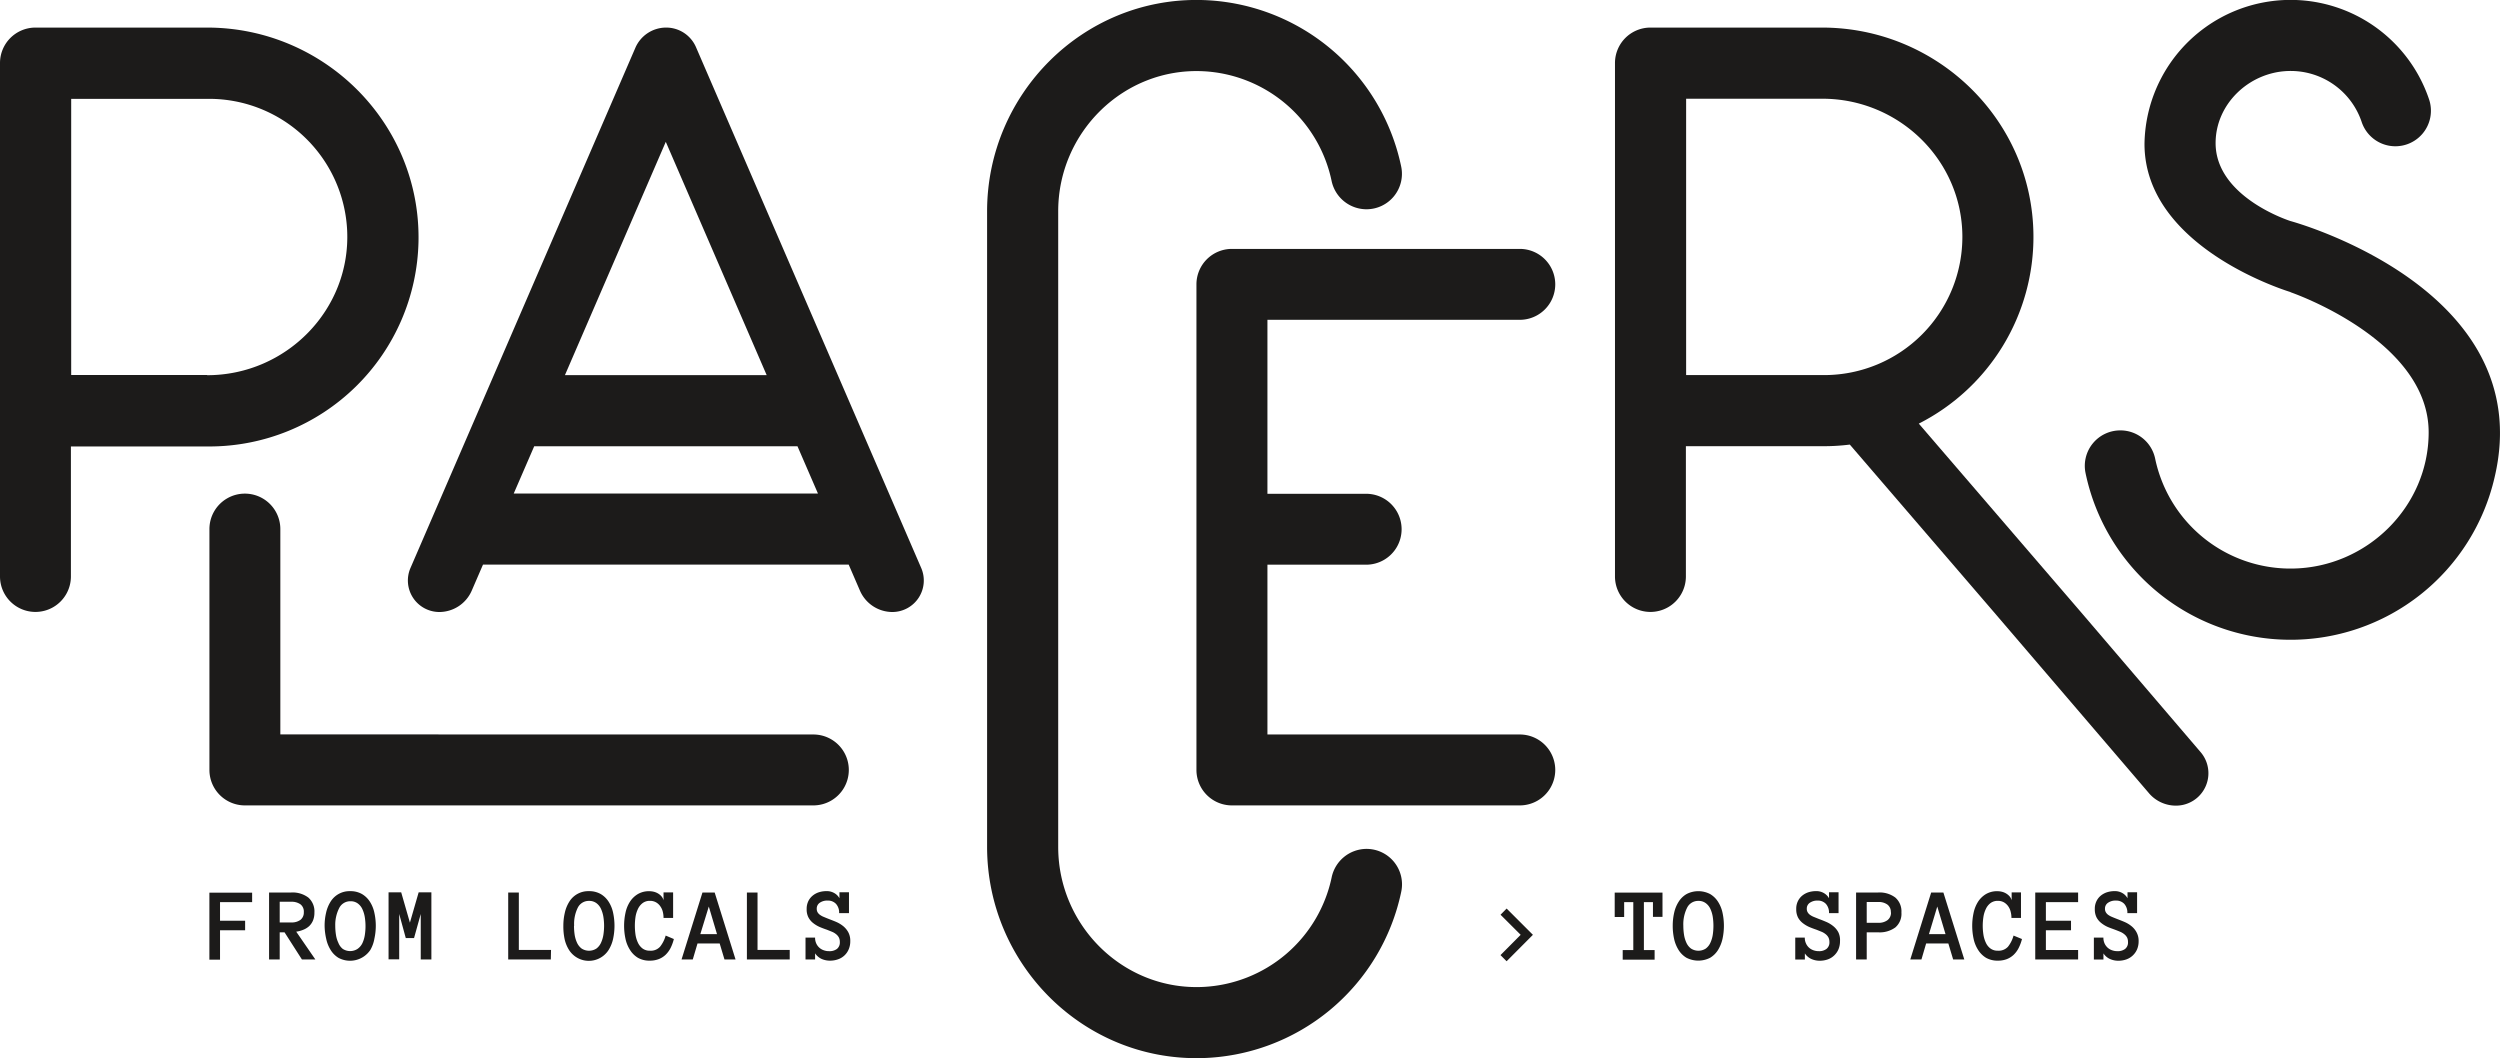
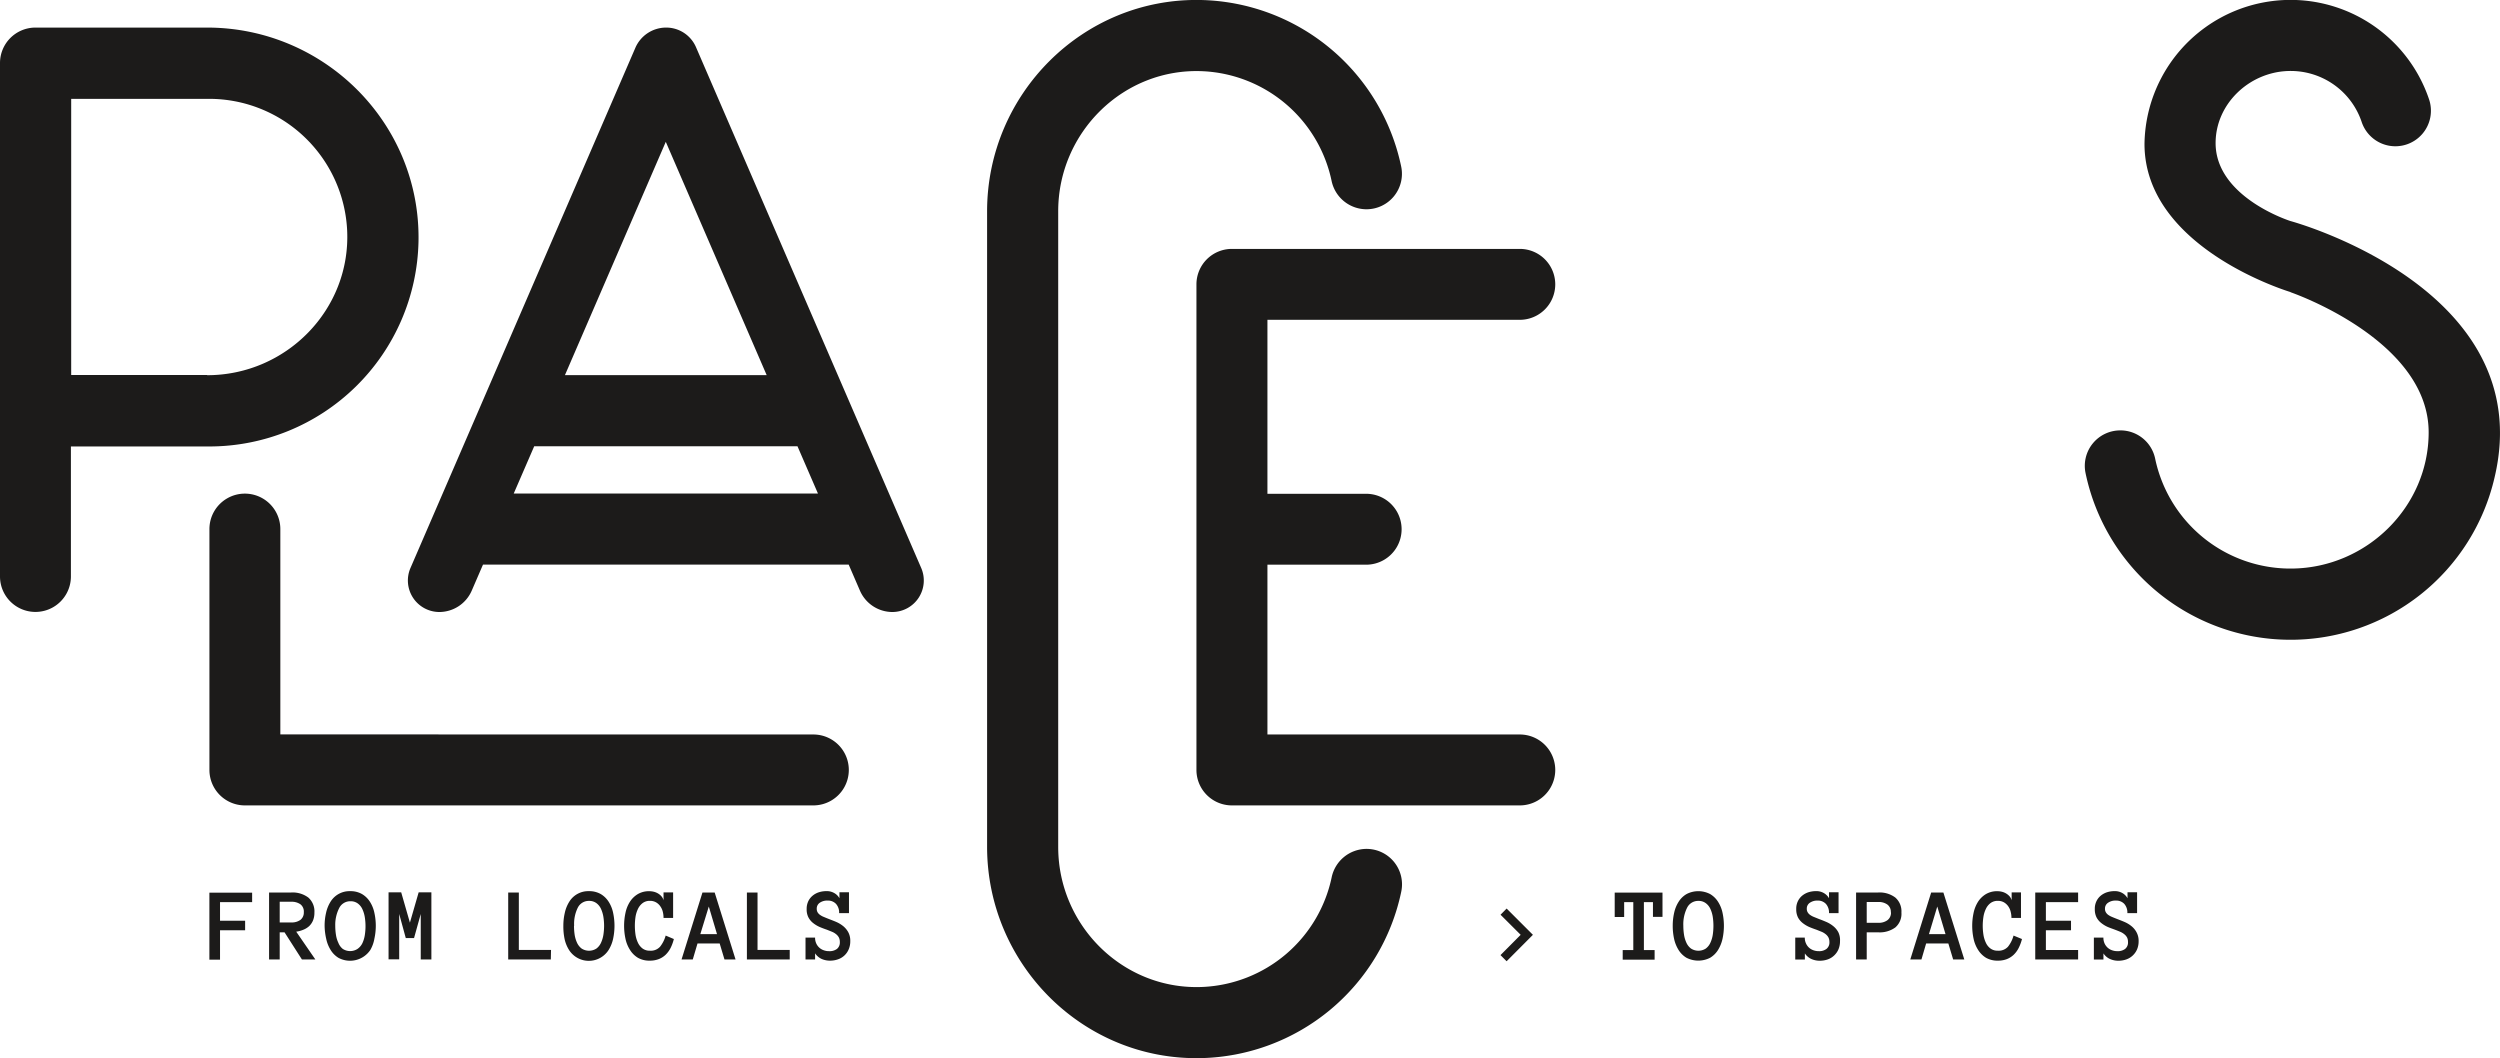
<svg xmlns="http://www.w3.org/2000/svg" viewBox="0 0 634.59 268.6">
  <defs>
    <style>.cls-1{fill:#1c1b1a}</style>
  </defs>
  <g id="Layer_2" data-name="Layer 2">
    <g id="Layer_1-2" data-name="Layer 1">
      <path class="cls-1" d="m386 237.29-5.11-5.1 1.55-1.57 6.67 6.67-6.68 6.71-1.55-1.56zM422 232.73h-2.42V229h-2.3v12.16H420v2.43h-8.1v-2.43h2.69V229h-2.32v3.77h-2.4v-6.19H422zM424.6 235a14.9 14.9 0 0 1 .36-3.3 8.58 8.58 0 0 1 1.14-2.8 5.86 5.86 0 0 1 2-1.95 6.47 6.47 0 0 1 6 0 6 6 0 0 1 2 1.95 8.37 8.37 0 0 1 1.14 2.8 15.69 15.69 0 0 1 0 6.59 9.13 9.13 0 0 1-1.12 2.81 6 6 0 0 1-2 2 6.57 6.57 0 0 1-6.06 0 6 6 0 0 1-2-2 8.89 8.89 0 0 1-1.12-2.81 15.5 15.5 0 0 1-.34-3.29zm2.69 0a14.85 14.85 0 0 0 .18 2.3 7.69 7.69 0 0 0 .6 2 3.78 3.78 0 0 0 1.16 1.47 3.45 3.45 0 0 0 3.77 0 3.78 3.78 0 0 0 1.16-1.47 7.69 7.69 0 0 0 .6-2 16.18 16.18 0 0 0 .17-2.3 15.9 15.9 0 0 0-.17-2.28 7.8 7.8 0 0 0-.6-2 3.74 3.74 0 0 0-1.18-1.47 3 3 0 0 0-1.87-.57 3.12 3.12 0 0 0-2.84 1.69 9.37 9.37 0 0 0-.98 4.63zM467.06 238.88a5.3 5.3 0 0 1-.39 2.09 4.71 4.71 0 0 1-1.09 1.56 4.57 4.57 0 0 1-1.62 1 6.12 6.12 0 0 1-2 .34 5.18 5.18 0 0 1-2.16-.44 3.93 3.93 0 0 1-1.66-1.42v1.56h-2.44V238h2.42a3.38 3.38 0 0 0 .3 1.47 3.17 3.17 0 0 0 .77 1.08 3.32 3.32 0 0 0 1.12.66 3.85 3.85 0 0 0 1.36.23 3.09 3.09 0 0 0 1.95-.56 2.08 2.08 0 0 0 .75-1.78 2.48 2.48 0 0 0-.23-1.1 2.61 2.61 0 0 0-.65-.81 4.36 4.36 0 0 0-1-.63l-1.39-.56c-.62-.21-1.24-.44-1.86-.7a7.87 7.87 0 0 1-1.65-1 4.52 4.52 0 0 1-1.19-1.41 4.47 4.47 0 0 1-.45-2.12 4.35 4.35 0 0 1 .41-2 4.24 4.24 0 0 1 1.09-1.41 4.91 4.91 0 0 1 1.59-.87 6.44 6.44 0 0 1 1.93-.29 3.8 3.8 0 0 1 2 .5 3.48 3.48 0 0 1 1.3 1.31v-1.52h2.42v5.29h-2.42a3.31 3.31 0 0 0-.79-2.34 2.77 2.77 0 0 0-2.12-.84 3.28 3.28 0 0 0-1.95.55 1.75 1.75 0 0 0-.78 1.53 1.7 1.7 0 0 0 .21.87 2.08 2.08 0 0 0 .58.65 4.59 4.59 0 0 0 1 .55l1.36.55c.64.23 1.28.49 1.92.77a7.5 7.5 0 0 1 1.7 1.06 5 5 0 0 1 1.24 1.52 4.53 4.53 0 0 1 .42 2.23zM482.65 231.62a4.57 4.57 0 0 1-1.55 3.8 6.71 6.71 0 0 1-4.32 1.24h-2.94v6.89h-2.7v-17h5.61a6.6 6.6 0 0 1 4.35 1.28 4.63 4.63 0 0 1 1.55 3.79zm-2.69 0a2.31 2.31 0 0 0-.86-2 3.7 3.7 0 0 0-2.32-.66h-2.94v5.28h2.94a3.7 3.7 0 0 0 2.32-.66 2.35 2.35 0 0 0 .9-2zM495.78 243.55l-1.22-4.06h-5.64l-1.19 4.06h-2.83l5.3-17h3.1l5.31 17zm-6.14-6.44h4.2l-2.09-7zM513.25 238.36a10.68 10.68 0 0 1-.84 2.27 6.4 6.4 0 0 1-1.27 1.73 5.42 5.42 0 0 1-1.74 1.1 6.28 6.28 0 0 1-2.29.39 5.86 5.86 0 0 1-3-.74 6.16 6.16 0 0 1-2-2 8.47 8.47 0 0 1-1.14-2.81 15.69 15.69 0 0 1 0-6.59 8.56 8.56 0 0 1 1.12-2.8 6.14 6.14 0 0 1 2-1.95 5.53 5.53 0 0 1 2.94-.74 4.92 4.92 0 0 1 1.13.14 3.89 3.89 0 0 1 1.07.44 3.8 3.8 0 0 1 .87.72 2.64 2.64 0 0 1 .53 1v-2H513V233h-2.42a6.37 6.37 0 0 0-.2-1.57 3.94 3.94 0 0 0-.62-1.38 3.49 3.49 0 0 0-1.08-1 3.06 3.06 0 0 0-1.54-.38 3 3 0 0 0-1.88.57 3.9 3.9 0 0 0-1.17 1.47 7.12 7.12 0 0 0-.62 2 14.6 14.6 0 0 0-.18 2.28 14.85 14.85 0 0 0 .18 2.3 7.34 7.34 0 0 0 .61 2 3.72 3.72 0 0 0 1.17 1.47 3 3 0 0 0 1.89.56 3.18 3.18 0 0 0 2.55-1 7.86 7.86 0 0 0 1.42-2.84zM527.5 243.55h-10.88v-17h10.88V229h-8.18v4.72h6.38v2.42h-6.38v5h8.18zM542.86 238.88a5.3 5.3 0 0 1-.39 2.09 4.71 4.71 0 0 1-1.09 1.56 4.61 4.61 0 0 1-1.63 1 6.06 6.06 0 0 1-2 .34 5.18 5.18 0 0 1-2.16-.44 3.93 3.93 0 0 1-1.66-1.42v1.56h-2.43V238h2.42a3.54 3.54 0 0 0 .29 1.47 3.33 3.33 0 0 0 .78 1.08 3.22 3.22 0 0 0 1.12.66 3.85 3.85 0 0 0 1.36.23 3.11 3.11 0 0 0 1.95-.56 2.07 2.07 0 0 0 .74-1.78 2.48 2.48 0 0 0-.22-1.1 2.65 2.65 0 0 0-.66-.81 4.1 4.1 0 0 0-1-.63c-.41-.17-.87-.36-1.4-.56s-1.23-.44-1.85-.7a7.62 7.62 0 0 1-1.65-1 4.52 4.52 0 0 1-1.19-1.41 4.47 4.47 0 0 1-.45-2.12 4.35 4.35 0 0 1 .41-2 4.11 4.11 0 0 1 1.09-1.41 4.91 4.91 0 0 1 1.59-.87 6.37 6.37 0 0 1 1.92-.29 3.81 3.81 0 0 1 2 .5 3.38 3.38 0 0 1 1.29 1.31v-1.52h2.43v5.29H540a3.31 3.31 0 0 0-.78-2.34 2.79 2.79 0 0 0-2.12-.84 3.28 3.28 0 0 0-2 .55 1.75 1.75 0 0 0-.78 1.53 1.7 1.7 0 0 0 .21.87 2.08 2.08 0 0 0 .58.65 4.59 4.59 0 0 0 1 .55c.39.17.85.35 1.36.55s1.28.49 1.91.77a7.35 7.35 0 0 1 1.71 1.06 5 5 0 0 1 1.24 1.52 4.53 4.53 0 0 1 .53 2.23zM64 229h-8.15v4.72h6.37v2.42h-6.37v7.45h-2.7v-17H64zM80.05 243.55h-3.41l-4.41-6.89H71v6.89h-2.7v-17h5.6a6.65 6.65 0 0 1 4.36 1.28 4.66 4.66 0 0 1 1.55 3.8 5.17 5.17 0 0 1-.35 2 4.24 4.24 0 0 1-1 1.47 4.93 4.93 0 0 1-1.46.9 7 7 0 0 1-1.81.49zm-2.93-12a2.32 2.32 0 0 0-.85-2 3.85 3.85 0 0 0-2.36-.65H71v5.25h2.9a3.78 3.78 0 0 0 2.36-.65 2.34 2.34 0 0 0 .86-1.93zM82.4 235a14.33 14.33 0 0 1 .37-3.3 8.8 8.8 0 0 1 1.13-2.8 5.64 5.64 0 0 1 5-2.69 5.8 5.8 0 0 1 3 .74 6 6 0 0 1 2 1.95 8.36 8.36 0 0 1 1.13 2.8 15.26 15.26 0 0 1 0 6.59 8.66 8.66 0 0 1-1.03 2.85 6.21 6.21 0 0 1-8.07 2 6 6 0 0 1-2-2 8.66 8.66 0 0 1-1.12-2.81 15.5 15.5 0 0 1-.41-3.33zm2.7 0a14.85 14.85 0 0 0 .18 2.3 7 7 0 0 0 .6 2 3.7 3.7 0 0 0 1.12 1.56 3.44 3.44 0 0 0 3.76 0 3.78 3.78 0 0 0 1.24-1.47 7.69 7.69 0 0 0 .6-2 14.85 14.85 0 0 0 .18-2.3 14.6 14.6 0 0 0-.18-2.28 7.8 7.8 0 0 0-.6-2 3.72 3.72 0 0 0-1.17-1.47 3 3 0 0 0-1.87-.57 3.12 3.12 0 0 0-2.84 1.69A9.37 9.37 0 0 0 85.1 235zM109.5 243.55h-2.7V232l-1.7 6.11H103l-1.67-6.11v11.51h-2.7v-17h3.21l2.21 7.69 2.22-7.69h3.23zM139.82 243.55H129v-17h2.7v14.58h8.17zM143 235a14.33 14.33 0 0 1 .37-3.3 8.8 8.8 0 0 1 1.13-2.8 5.64 5.64 0 0 1 5-2.69 5.8 5.8 0 0 1 3 .74 6 6 0 0 1 2 1.95 8.36 8.36 0 0 1 1.13 2.8 15.69 15.69 0 0 1 0 6.59 8.89 8.89 0 0 1-1.12 2.81 5.95 5.95 0 0 1-10.09 0 8.66 8.66 0 0 1-1.12-2.81 15.5 15.5 0 0 1-.3-3.29zm2.7 0a16.18 16.18 0 0 0 .17 2.3 7.69 7.69 0 0 0 .6 2 3.88 3.88 0 0 0 1.16 1.47 3.45 3.45 0 0 0 3.77 0 3.78 3.78 0 0 0 1.16-1.47 7.69 7.69 0 0 0 .6-2 14.85 14.85 0 0 0 .18-2.3 14.6 14.6 0 0 0-.18-2.28 7.8 7.8 0 0 0-.6-2 3.72 3.72 0 0 0-1.17-1.47 3 3 0 0 0-1.87-.57 3.11 3.11 0 0 0-2.84 1.69 9.26 9.26 0 0 0-.94 4.63zM171.05 238.36a11.24 11.24 0 0 1-.83 2.27 6.62 6.62 0 0 1-1.27 1.73 5.36 5.36 0 0 1-1.75 1.1 6.24 6.24 0 0 1-2.29.39 5.8 5.8 0 0 1-3-.74 6.07 6.07 0 0 1-2-2 8.47 8.47 0 0 1-1.14-2.81 15.69 15.69 0 0 1 0-6.59 8.35 8.35 0 0 1 1.12-2.8 6.11 6.11 0 0 1 2-1.95 5.55 5.55 0 0 1 2.94-.74 5 5 0 0 1 1.14.14 4 4 0 0 1 1.07.44 3.54 3.54 0 0 1 .86.72 2.5 2.5 0 0 1 .53 1v-2h2.43V233h-2.43a6.37 6.37 0 0 0-.19-1.57 4 4 0 0 0-.63-1.38 3.28 3.28 0 0 0-1.08-1 3 3 0 0 0-1.54-.38 2.94 2.94 0 0 0-1.87.57 4 4 0 0 0-1.18 1.47 7.45 7.45 0 0 0-.62 2 15.9 15.9 0 0 0-.17 2.28 16.18 16.18 0 0 0 .17 2.3 7.34 7.34 0 0 0 .61 2 3.9 3.9 0 0 0 1.17 1.47 3 3 0 0 0 1.89.56 3.15 3.15 0 0 0 2.55-1 7.87 7.87 0 0 0 1.43-2.84zM183.9 243.55l-1.22-4.06h-5.63l-1.2 4.06H173l5.31-17h3.1l5.3 17zm-6.13-6.44H182l-2.08-7zM200.46 243.55h-10.87v-17h2.7v14.58h8.17zM215.83 238.88a5.13 5.13 0 0 1-.4 2.09 4.51 4.51 0 0 1-2.71 2.54 6.06 6.06 0 0 1-2 .34 5.22 5.22 0 0 1-2.17-.44 4 4 0 0 1-1.65-1.42v1.56h-2.43V238h2.43a3.38 3.38 0 0 0 .29 1.47 3.19 3.19 0 0 0 .78 1.08 3.22 3.22 0 0 0 1.12.66 3.76 3.76 0 0 0 1.35.23 3.14 3.14 0 0 0 2-.56 2.1 2.1 0 0 0 .74-1.78 2.48 2.48 0 0 0-.23-1.1 2.61 2.61 0 0 0-.65-.81 4.17 4.17 0 0 0-1-.63l-1.39-.56c-.62-.21-1.24-.44-1.85-.7a7.7 7.7 0 0 1-1.66-1 4.49 4.49 0 0 1-1.18-1.41 4.35 4.35 0 0 1-.46-2.12 4.49 4.49 0 0 1 .41-2 4.14 4.14 0 0 1 1.1-1.41 4.71 4.71 0 0 1 1.59-.87 6.33 6.33 0 0 1 1.92-.29 3.8 3.8 0 0 1 2 .5 3.41 3.41 0 0 1 1.3 1.31v-1.52h2.42v5.29H213a3.27 3.27 0 0 0-.79-2.34 2.77 2.77 0 0 0-2.12-.84 3.28 3.28 0 0 0-2 .55 1.77 1.77 0 0 0-.77 1.53 1.8 1.8 0 0 0 .2.87 2.12 2.12 0 0 0 .59.65 4.35 4.35 0 0 0 1 .55c.39.17.84.35 1.35.55s1.29.49 1.92.77a7.8 7.8 0 0 1 1.71 1.06 5.27 5.27 0 0 1 1.24 1.52 4.53 4.53 0 0 1 .5 2.23zM250.56 214.93c0 29.85 24.36 54.26 54.2 53.66a53.13 53.13 0 0 0 50.92-42.21 9 9 0 0 0-8.82-10.9 9.07 9.07 0 0 0-8.84 7.24 35.08 35.08 0 0 1-32.66 27.8c-20.08.94-36.75-15.43-36.75-35.53V53.62c0-20.1 16.67-36.48 36.75-35.54A35.09 35.09 0 0 1 338 45.89a9.06 9.06 0 0 0 8.84 7.23 9 9 0 0 0 8.82-10.9A53.13 53.13 0 0 0 304.76 0c-29.84-.59-54.2 23.82-54.2 53.66z" />
      <path class="cls-1" d="M385.78 81.18a9 9 0 1 0 0-18H312.7a9 9 0 0 0-9 9v123.26a9 9 0 0 0 9 9h73.08a9 9 0 1 0 0-18h-64.06v-43.1h25.06a9 9 0 1 0 0-18h-25.06V81.18zM71.16 186.42V134.3a9 9 0 0 0-18 0v61.14a9 9 0 0 0 9 9h144.3a9 9 0 0 0 0-18zM52.57 7H9a9 9 0 0 0-9 9v130.33a9 9 0 0 0 18 0v-33h35.12a53.13 53.13 0 0 0 53.11-52C106.82 31.37 82.41 7 52.57 7m0 88.19h-34.5v-70.1h35.05a35.08 35.08 0 0 1 35 33.41c.94 20.08-15.44 36.74-35.54 36.74" />
      <path class="cls-1" d="M233.86 144.23 176.68 12a8.24 8.24 0 0 0-7.58-5 8.51 8.51 0 0 0-7.82 5.13l-57.11 132.1a8 8 0 0 0 7.3 11.12 9 9 0 0 0 8.28-5.44l2.85-6.59h92.83l2.85 6.59a9 9 0 0 0 8.28 5.44 8 8 0 0 0 7.3-11.12M169 36l25.61 59.22H143.4zm-38.6 89.28 5.2-12h66.83l5.2 12zM581.4 74.17s35.08 12 35.08 35.57c0 18.9-15.69 34.32-34.58 34.58a35.09 35.09 0 0 1-34.84-27.88 9 9 0 0 0-8.83-7.19 9 9 0 0 0-8.86 10.75 53.15 53.15 0 0 0 103.86 1.11c11.31-48-51.83-65-51.83-65s-19-6-19-19.79c0-9.88 8.42-17.91 18.29-18.29a19 19 0 0 1 18.81 13 9 9 0 0 0 17.07-5.85 37.09 37.09 0 0 0-72.22 11.35c0 26.58 37.08 37.61 37.08 37.61" />
-       <path class="cls-1" d="m528.19 155.35-41.13-47.82a53.13 53.13 0 0 0 29.1-47.81C515.93 30.46 491.76 7 462.5 7h-43.56a9 9 0 0 0-9 9v130.33a9 9 0 0 0 18 0v-33.07H463a52.48 52.48 0 0 0 6.55-.41l36.55 42.5 39.39 46a9 9 0 0 0 6.85 3.15 8.23 8.23 0 0 0 6.25-13.59zM428 95.21V25.06h34.6c19.34 0 35.37 15.47 35.52 34.81A35.08 35.08 0 0 1 463 95.21z" />
    </g>
  </g>
</svg>